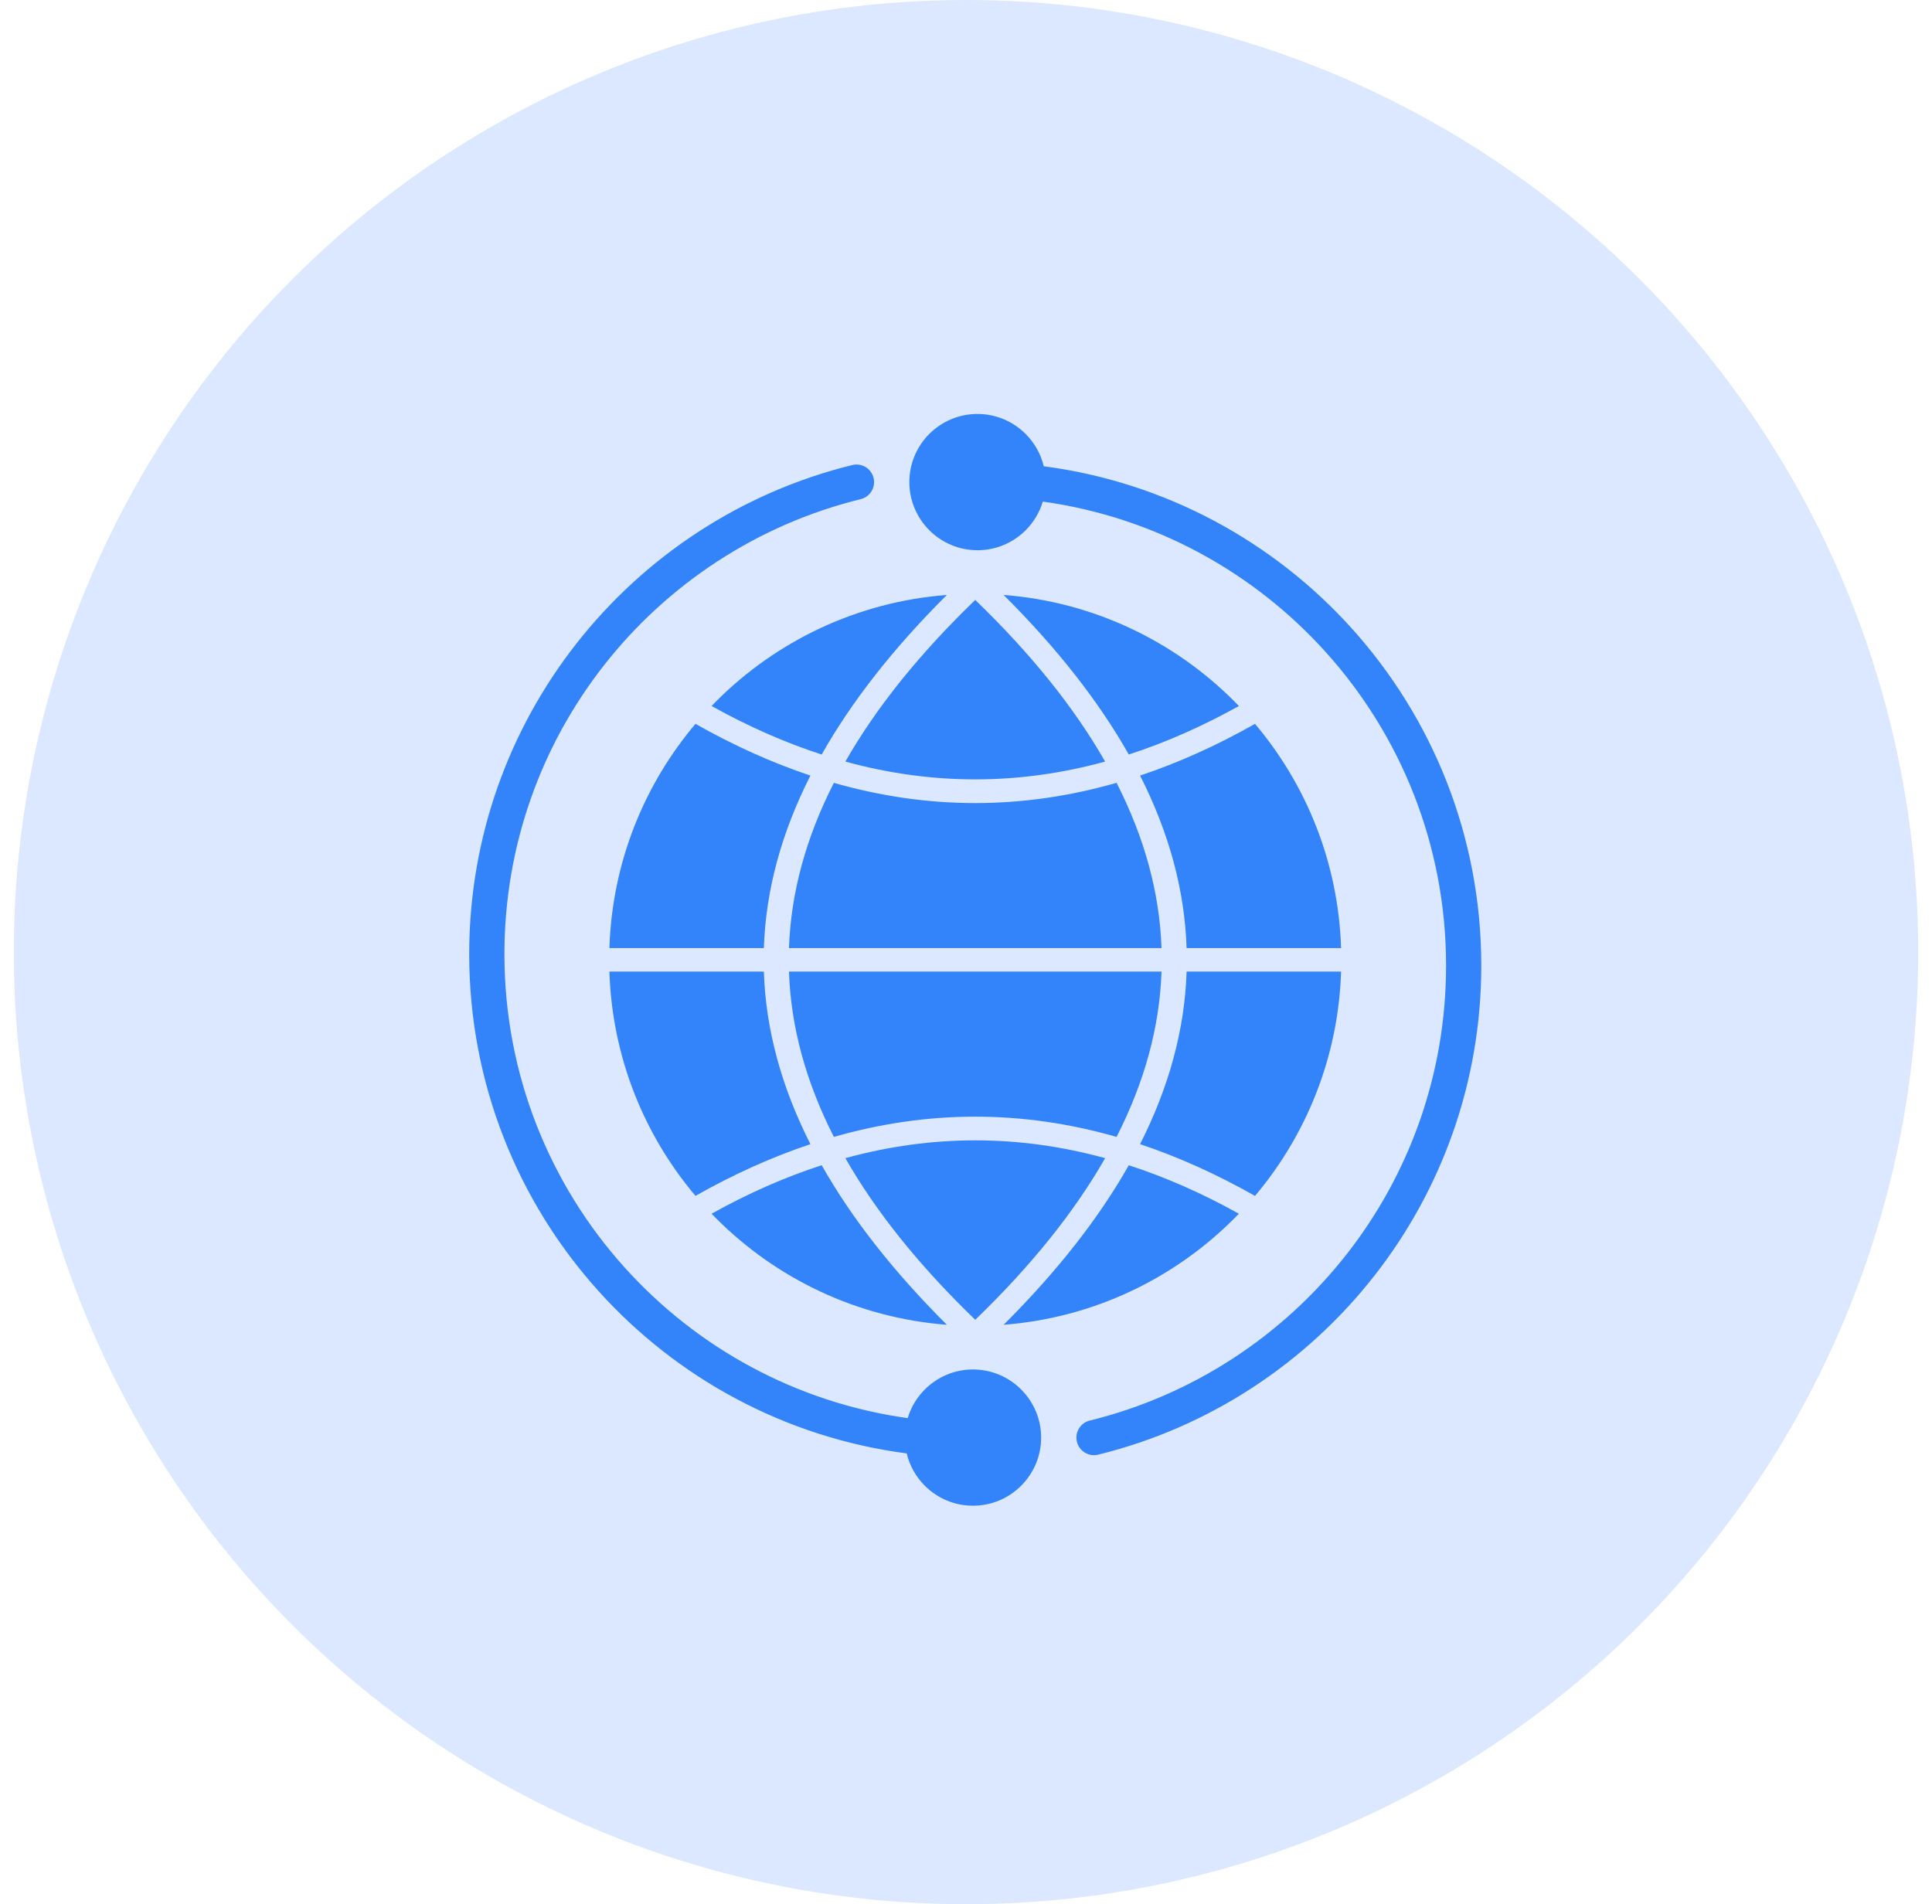
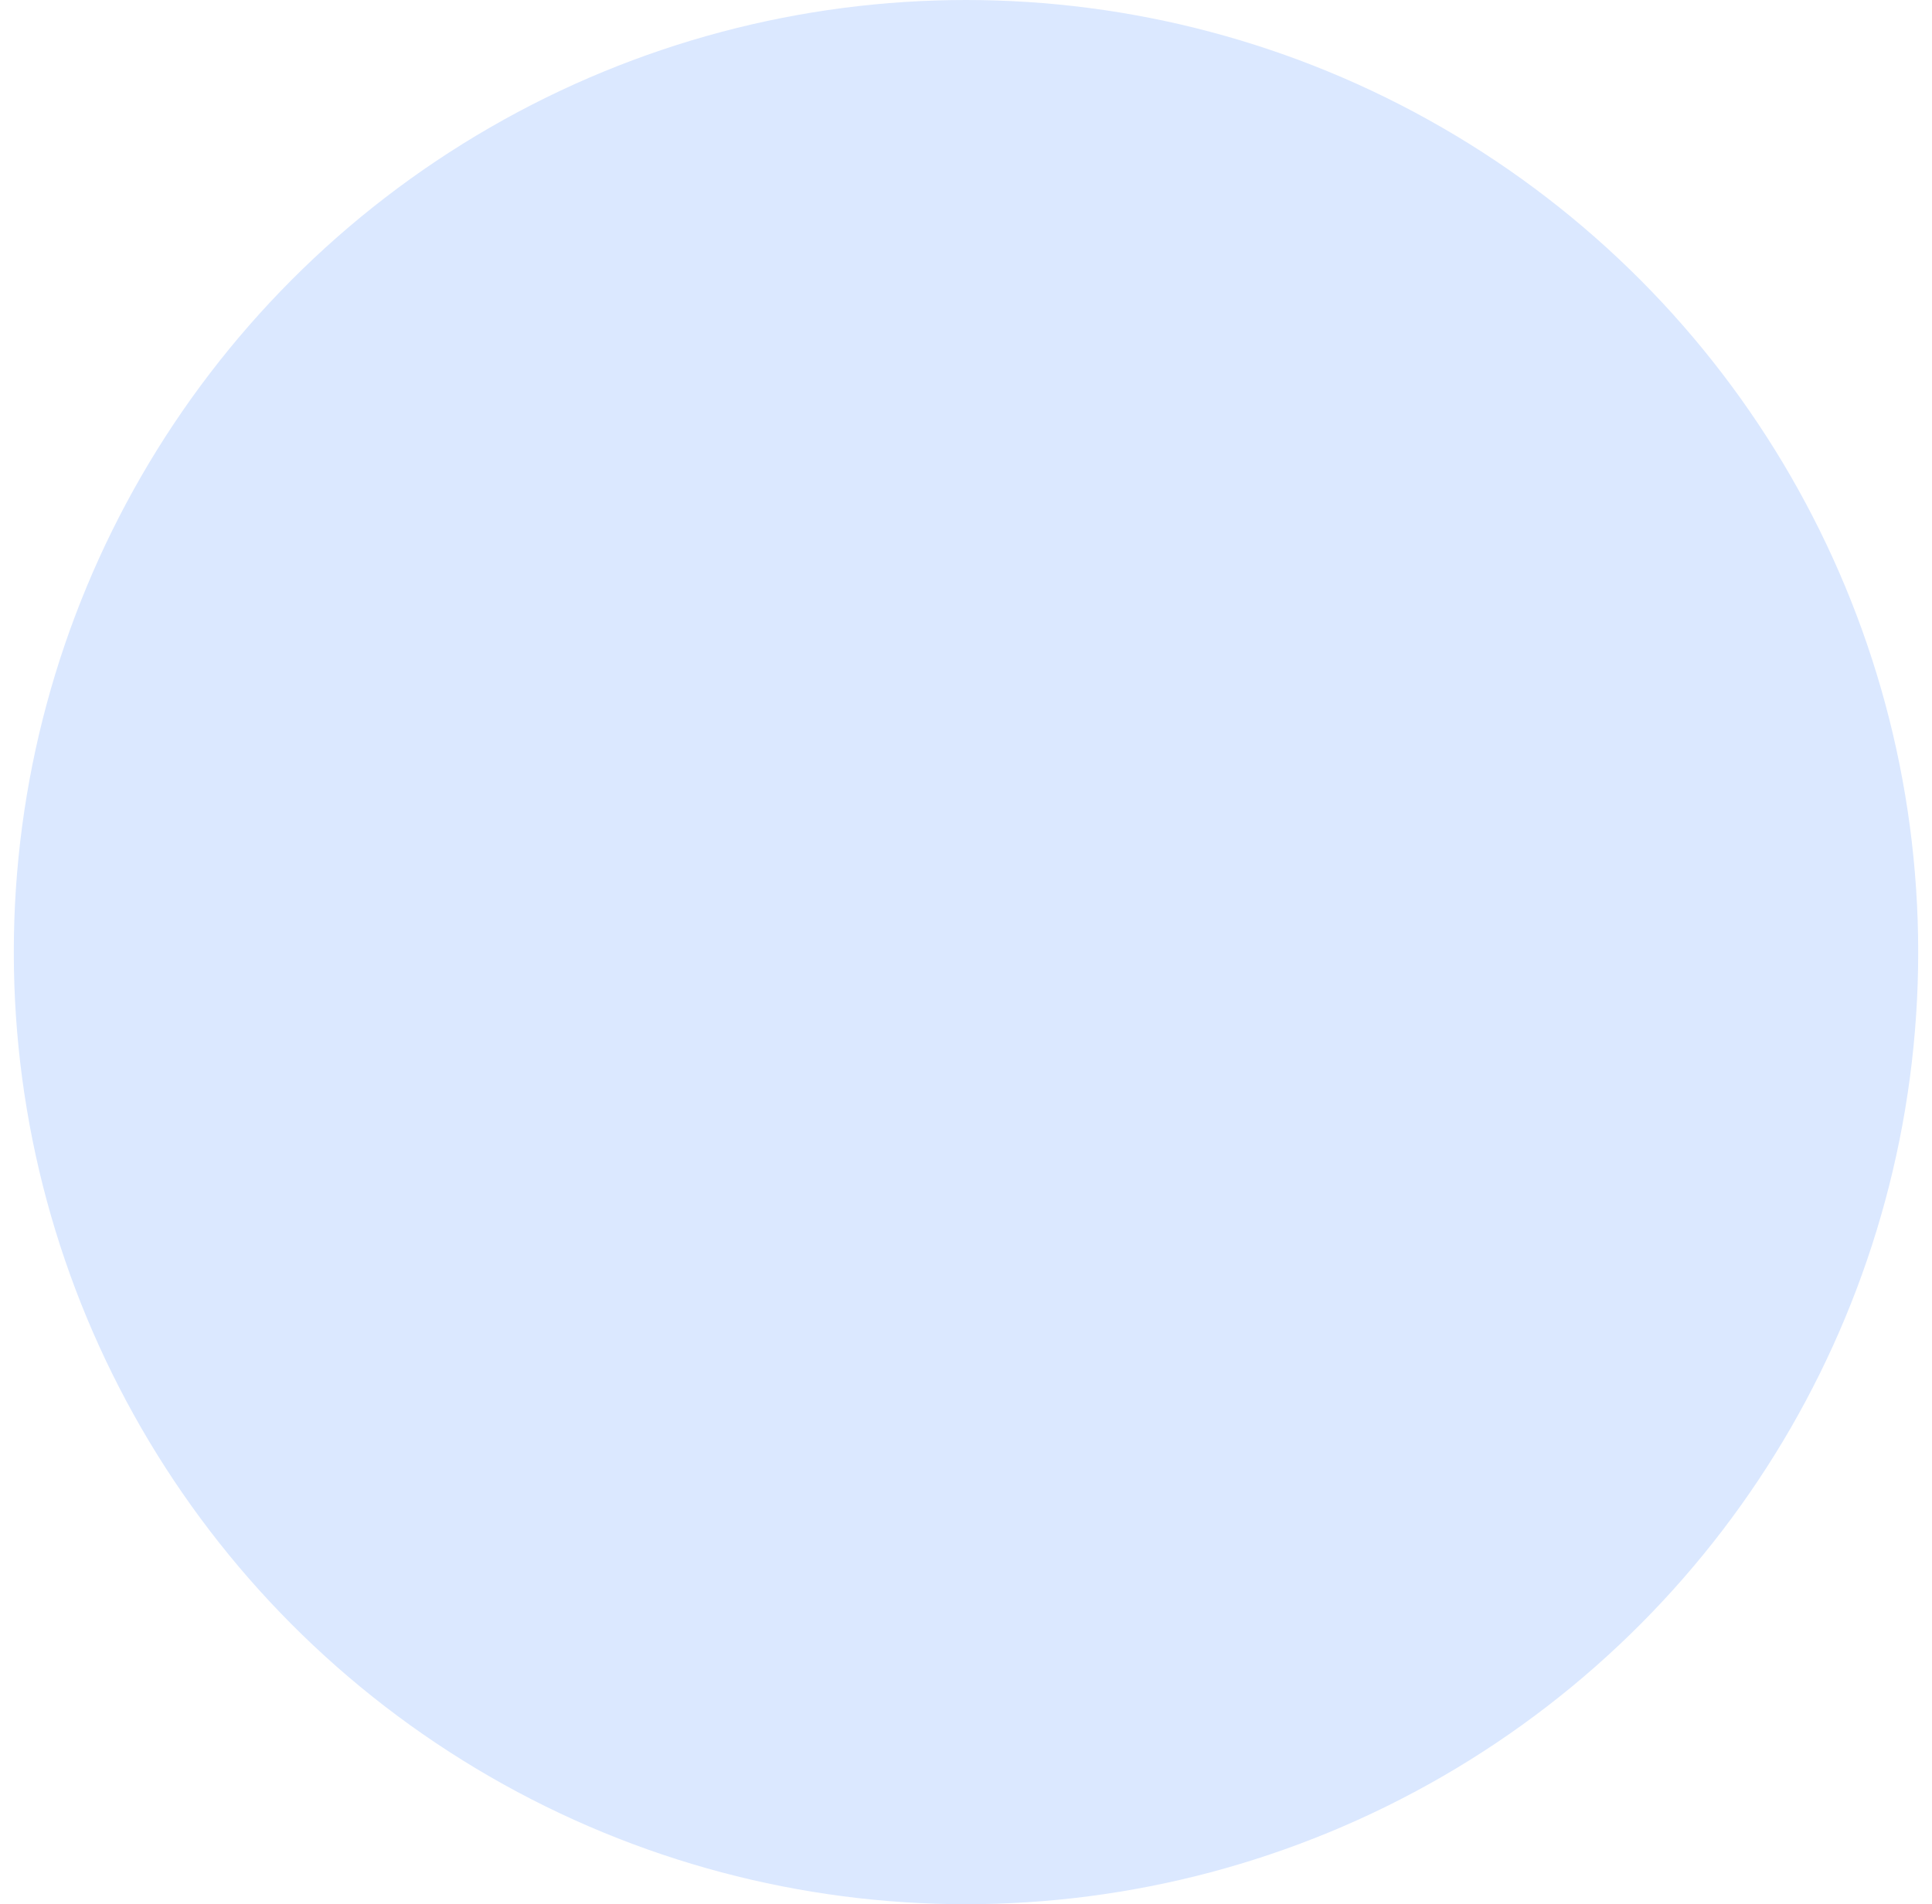
<svg xmlns="http://www.w3.org/2000/svg" width="70" height="69" viewBox="0 0 70 69" fill="none">
  <circle cx="35" cy="34.5" r="34.5" fill="#DBE8FF" />
-   <path d="M35.416 15C36.096 15 36.712 15.277 37.16 15.723C37.479 16.043 37.71 16.446 37.818 16.895C42.232 17.474 46.151 19.631 48.986 22.78C51.897 26.015 53.67 30.295 53.67 34.988C53.67 39.226 52.222 43.13 49.794 46.23C47.316 49.395 43.814 51.721 39.789 52.71C39.448 52.794 39.102 52.585 39.019 52.244C38.935 51.903 39.143 51.558 39.484 51.474C43.23 50.554 46.487 48.39 48.792 45.447C51.048 42.567 52.394 38.935 52.394 34.988C52.394 30.621 50.745 26.64 48.038 23.633C45.428 20.734 41.834 18.738 37.783 18.175C37.664 18.572 37.448 18.927 37.163 19.213C36.714 19.662 36.096 19.938 35.416 19.938C34.737 19.938 34.12 19.662 33.673 19.215C33.224 18.766 32.947 18.149 32.947 17.469C32.947 16.788 33.224 16.17 33.67 15.723C34.117 15.277 34.735 15 35.416 15ZM32.851 52.665C28.435 52.086 24.516 49.928 21.681 46.777C18.771 43.544 17 39.264 17 34.573C17 30.335 18.448 26.431 20.876 23.331C23.354 20.166 26.855 17.84 30.881 16.851C31.222 16.767 31.567 16.976 31.651 17.317C31.735 17.658 31.526 18.003 31.185 18.087C27.44 19.007 24.182 21.171 21.878 24.114C19.622 26.994 18.276 30.626 18.276 34.573C18.276 38.938 19.923 42.919 22.629 45.925C25.239 48.826 28.835 50.822 32.887 51.386C33.006 50.989 33.222 50.634 33.507 50.348C33.956 49.9 34.573 49.623 35.253 49.623C35.933 49.623 36.55 49.9 36.997 50.346C37.446 50.795 37.722 51.412 37.722 52.092C37.722 52.771 37.446 53.388 36.999 53.835C36.55 54.284 35.933 54.56 35.253 54.56C34.573 54.56 33.956 54.284 33.51 53.838C33.191 53.519 32.959 53.116 32.851 52.665ZM25.199 43.333C26.587 42.547 27.975 41.922 29.363 41.459C28.306 39.374 27.744 37.29 27.676 35.206H22.08C22.178 38.299 23.334 41.125 25.199 43.333ZM30.213 41.196C33.627 40.218 37.042 40.218 40.456 41.196C41.473 39.199 42.017 37.203 42.084 35.206H28.586C28.653 37.203 29.196 39.199 30.213 41.196ZM41.307 41.459C42.695 41.922 44.083 42.547 45.471 43.334C47.335 41.125 48.492 38.299 48.59 35.206H42.993C42.926 37.29 42.363 39.375 41.307 41.459ZM44.887 43.98C43.557 43.239 42.228 42.654 40.898 42.223C39.809 44.149 38.297 46.077 36.363 48.004C39.615 47.754 42.539 46.331 44.712 44.158L44.887 43.98ZM40.041 41.966C36.903 41.106 33.766 41.106 30.629 41.966C31.744 43.918 33.312 45.871 35.335 47.823C37.358 45.871 38.926 43.918 40.041 41.966ZM29.772 42.222C28.442 42.653 27.111 43.239 25.782 43.98L25.957 44.158C28.13 46.331 31.055 47.754 34.307 48.004C32.373 46.077 30.861 44.149 29.772 42.222ZM25.781 25.582C27.111 26.323 28.442 26.909 29.771 27.34C30.86 25.413 32.372 23.485 34.307 21.558C31.054 21.808 28.13 23.23 25.957 25.403L25.781 25.582ZM30.629 27.596C33.766 28.456 36.903 28.456 40.041 27.596C38.926 25.644 37.358 23.691 35.335 21.739C33.312 23.691 31.743 25.643 30.629 27.596ZM40.898 27.34C42.228 26.909 43.558 26.322 44.888 25.582L44.712 25.403C42.539 23.23 39.615 21.807 36.363 21.558C38.298 23.485 39.809 25.413 40.898 27.34ZM45.471 26.229C44.084 27.015 42.695 27.64 41.307 28.103C42.364 30.187 42.925 32.271 42.993 34.355H48.59C48.492 31.262 47.336 28.436 45.471 26.229ZM40.456 28.366C37.042 29.344 33.628 29.344 30.213 28.367C29.196 30.363 28.654 32.359 28.586 34.355H42.084C42.016 32.359 41.473 30.363 40.456 28.366ZM29.363 28.103C27.975 27.64 26.587 27.015 25.198 26.229C23.334 28.437 22.177 31.262 22.08 34.355H27.676C27.744 32.271 28.306 30.187 29.363 28.103Z" fill="#3383FA" />
</svg>